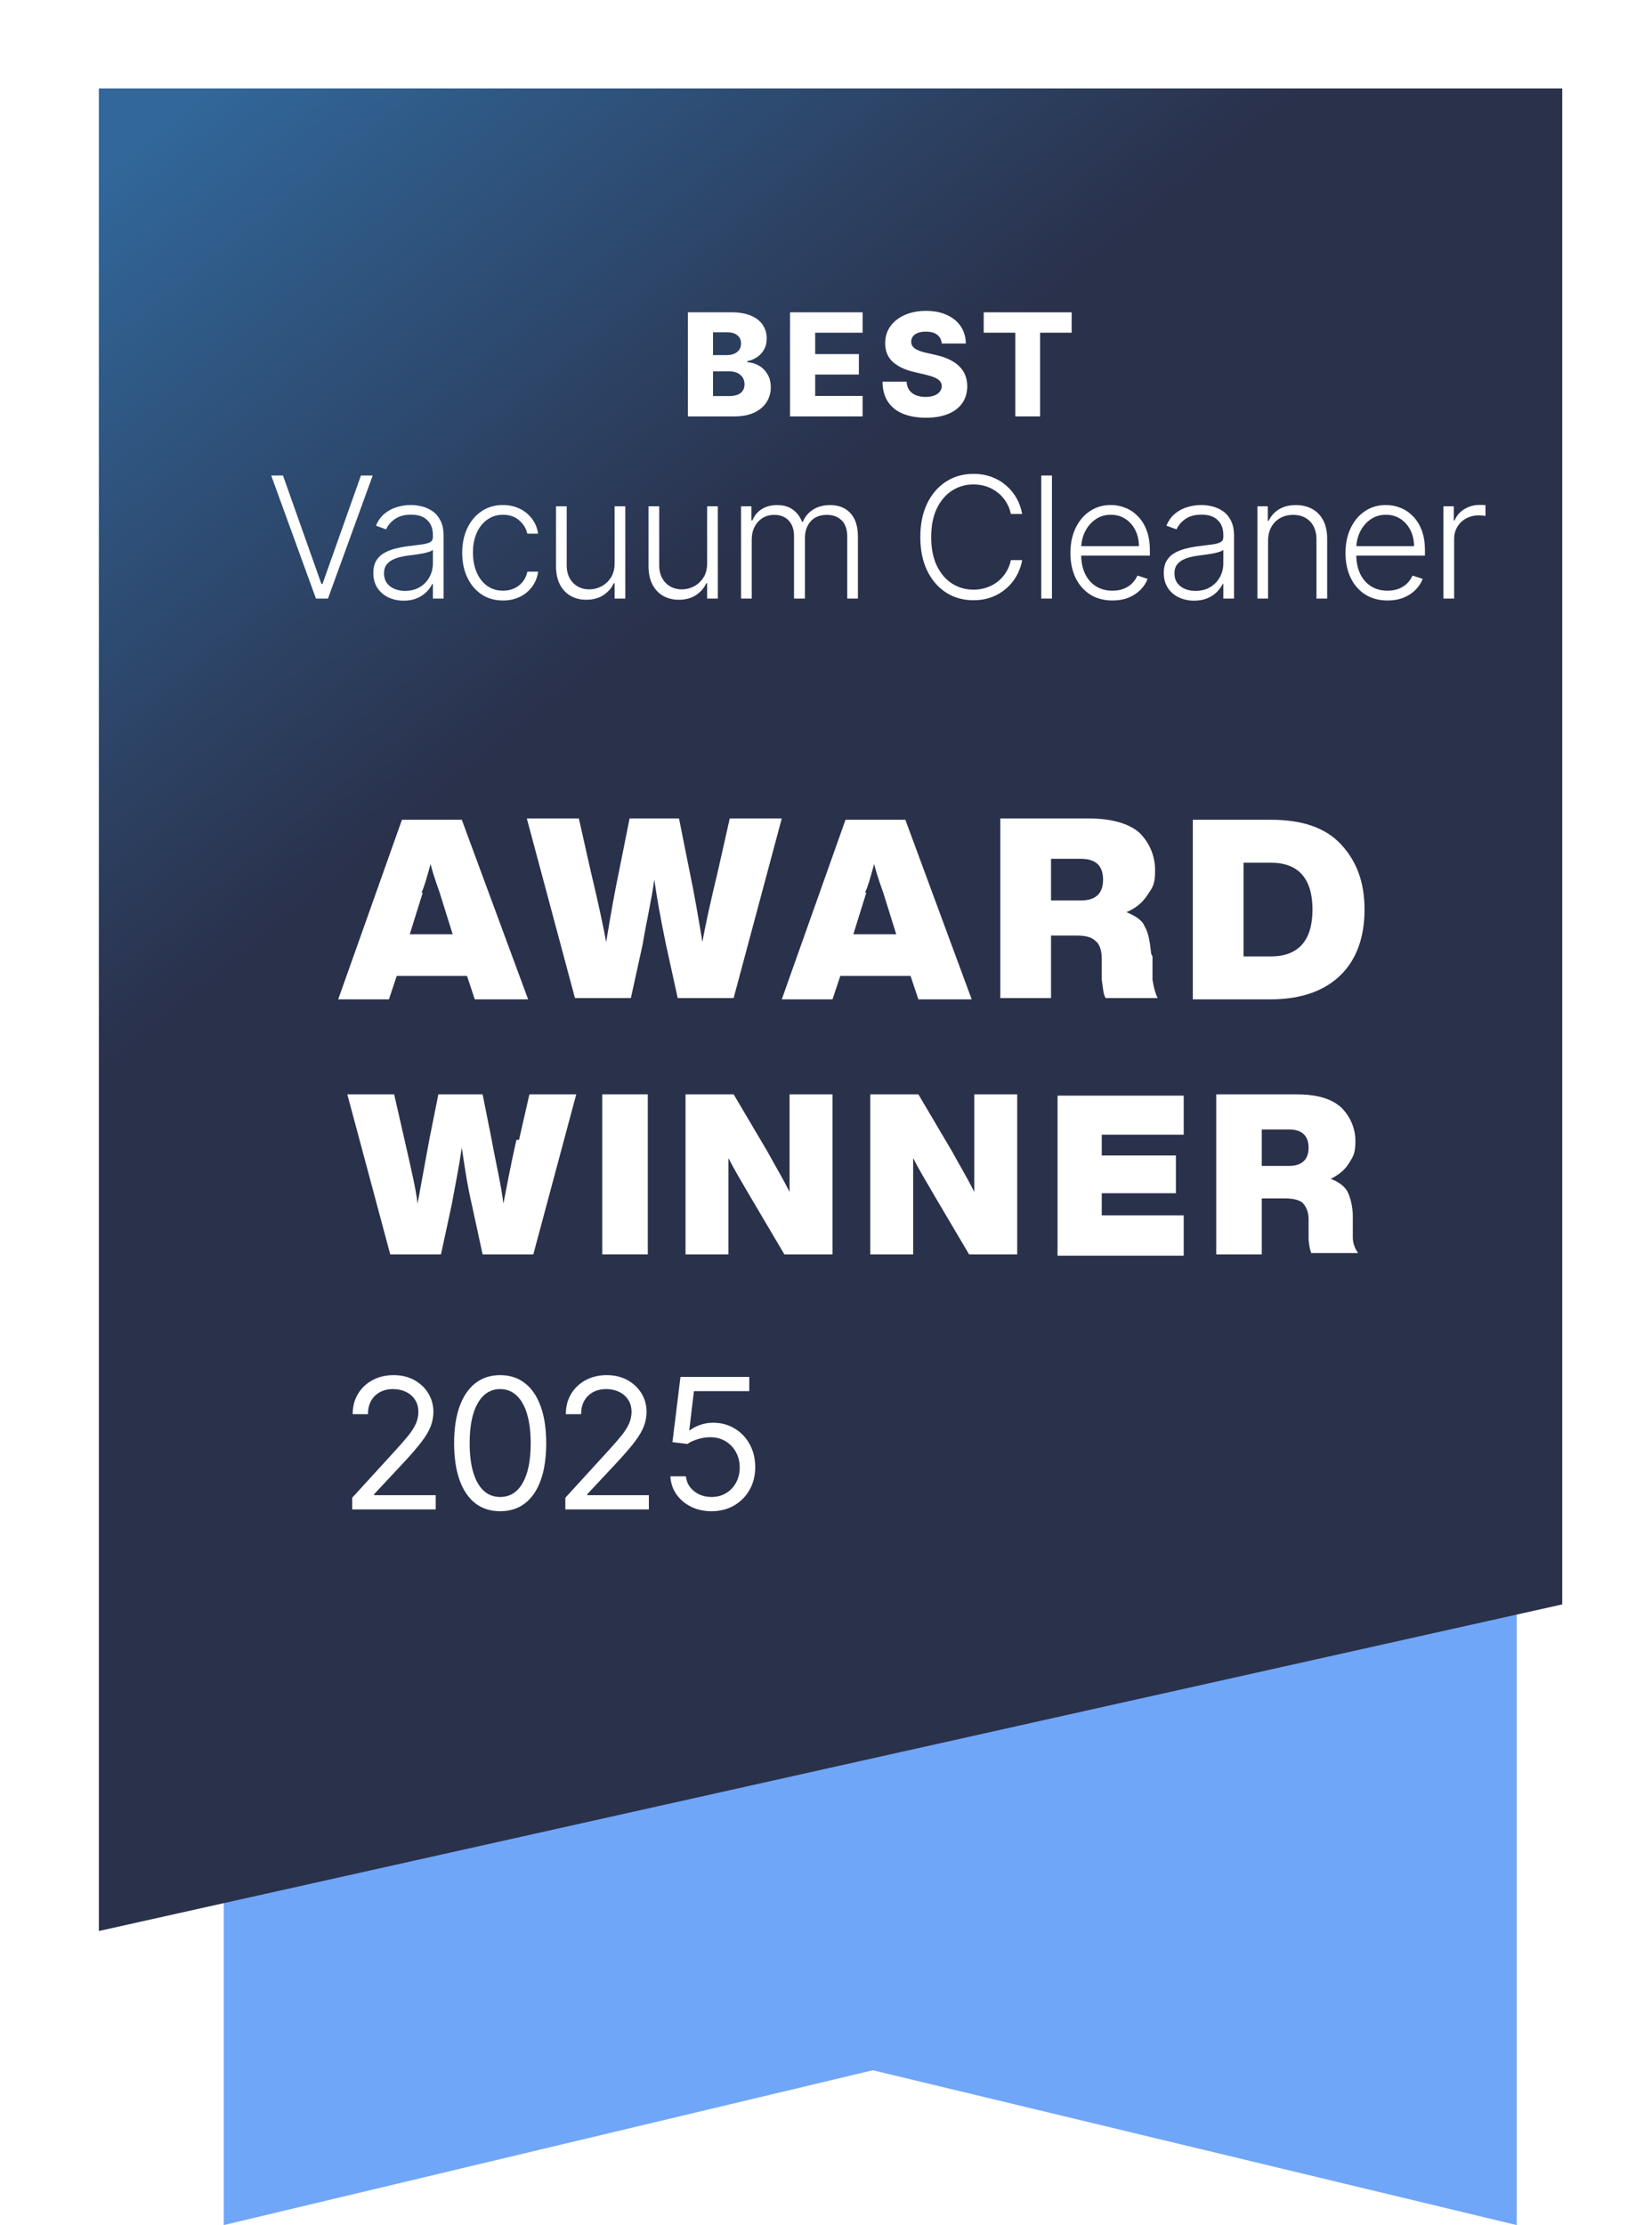
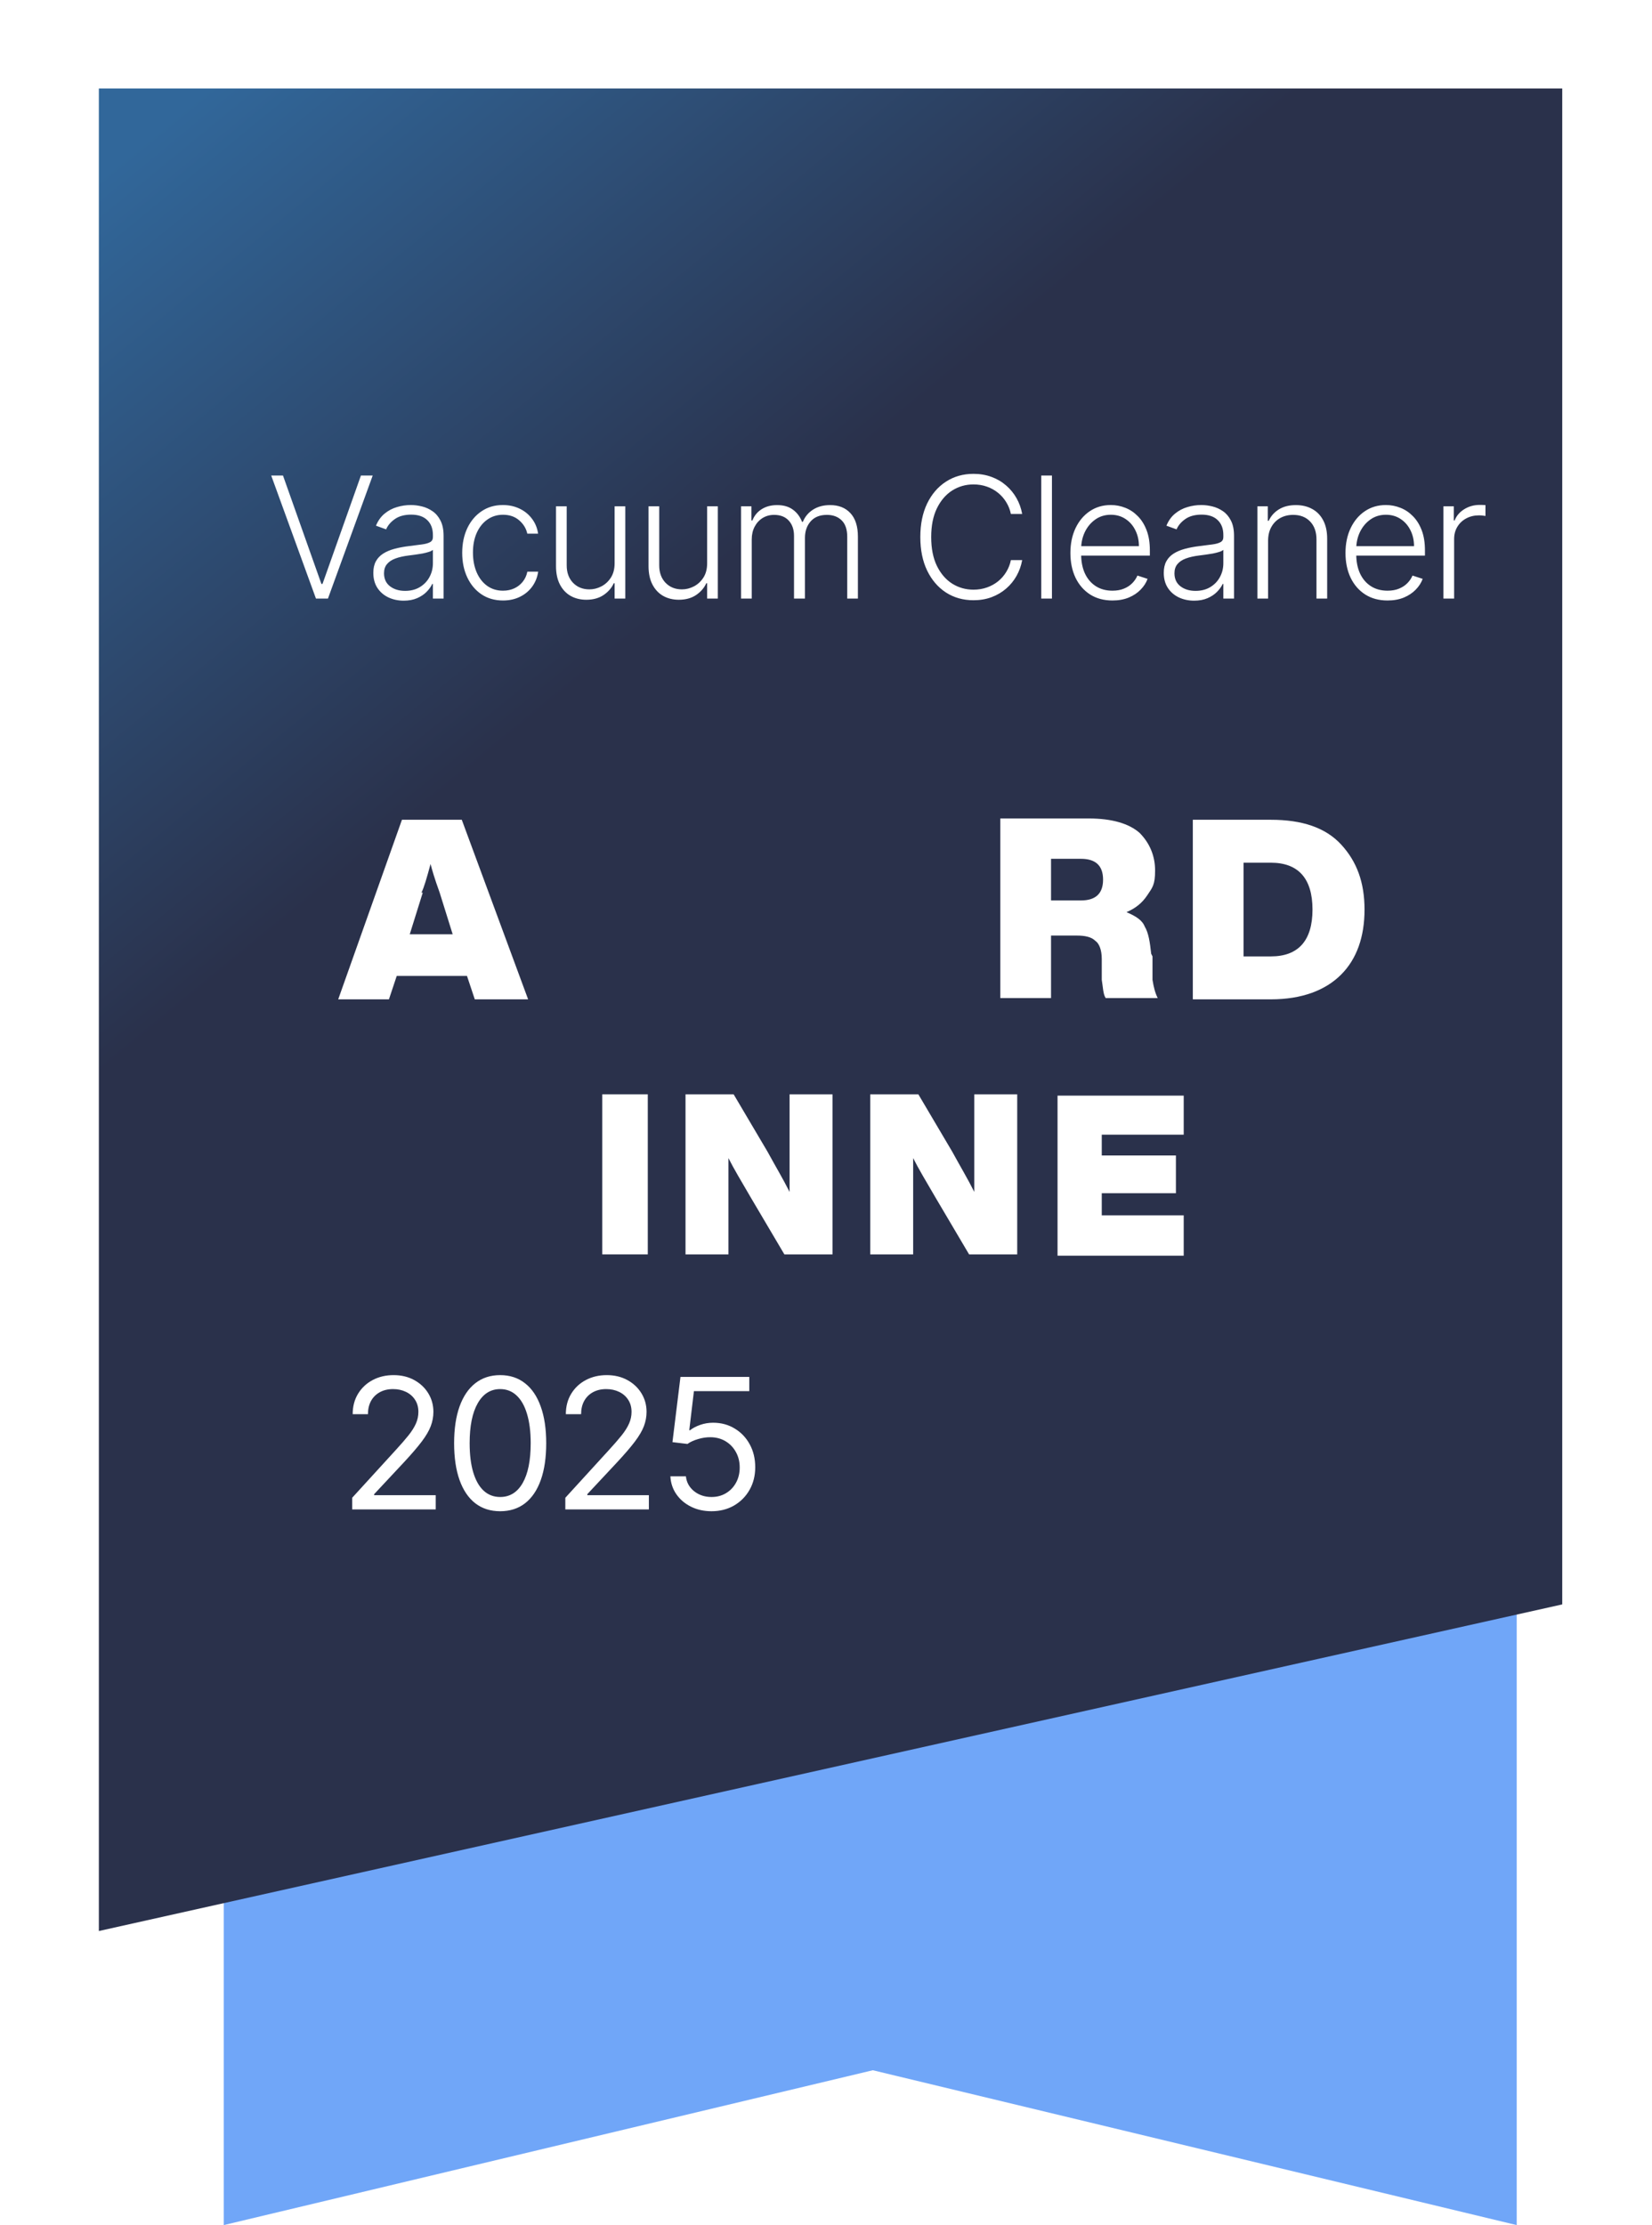
<svg xmlns="http://www.w3.org/2000/svg" width="127" height="171" viewBox="0 0 127 171" fill="none">
  <path d="M116.6 171L67.1 159.1L17.2 171V40.1H116.6V171Z" fill="#70A6F8" />
  <g filter="url(#filter0_d_524_3918)">
    <path d="M123.5 118.5L11 143.6V2H123.5V118.5Z" fill="url(#paint0_linear_524_3918)" />
  </g>
-   <path d="M52.881 32V24H56.217C56.816 24 57.317 24.085 57.72 24.254C58.127 24.423 58.431 24.66 58.635 24.965C58.84 25.27 58.943 25.622 58.943 26.023C58.943 26.328 58.879 26.6 58.752 26.84C58.624 27.077 58.448 27.273 58.224 27.43C58 27.586 57.741 27.695 57.447 27.758V27.836C57.77 27.852 58.068 27.939 58.342 28.098C58.617 28.256 58.839 28.478 59.006 28.762C59.172 29.043 59.256 29.376 59.256 29.762C59.256 30.191 59.146 30.576 58.927 30.914C58.709 31.25 58.392 31.516 57.978 31.711C57.564 31.904 57.062 32 56.47 32H52.881ZM54.814 30.441H56.01C56.429 30.441 56.737 30.362 56.935 30.203C57.136 30.044 57.236 29.823 57.236 29.539C57.236 29.333 57.188 29.156 57.092 29.008C56.995 28.857 56.858 28.741 56.681 28.66C56.504 28.577 56.292 28.535 56.045 28.535H54.814V30.441ZM54.814 27.289H55.885C56.095 27.289 56.283 27.254 56.447 27.184C56.611 27.113 56.739 27.012 56.83 26.879C56.923 26.746 56.97 26.586 56.97 26.398C56.97 26.13 56.875 25.919 56.685 25.766C56.495 25.612 56.239 25.535 55.916 25.535H54.814V27.289ZM60.735 32V24H66.313V25.57H62.669V27.211H66.028V28.785H62.669V30.43H66.313V32H60.735ZM72.398 26.398C72.373 26.112 72.257 25.889 72.051 25.73C71.848 25.569 71.557 25.488 71.18 25.488C70.93 25.488 70.722 25.521 70.555 25.586C70.388 25.651 70.263 25.741 70.18 25.855C70.097 25.967 70.053 26.096 70.051 26.242C70.046 26.362 70.069 26.467 70.121 26.559C70.176 26.65 70.254 26.73 70.356 26.801C70.46 26.869 70.585 26.928 70.731 26.98C70.876 27.033 71.04 27.078 71.223 27.117L71.91 27.273C72.306 27.359 72.655 27.474 72.957 27.617C73.262 27.76 73.517 27.931 73.723 28.129C73.931 28.327 74.089 28.555 74.195 28.812C74.302 29.07 74.357 29.359 74.359 29.68C74.357 30.185 74.229 30.619 73.977 30.98C73.724 31.342 73.361 31.62 72.887 31.812C72.415 32.005 71.847 32.102 71.18 32.102C70.51 32.102 69.927 32.001 69.43 31.801C68.932 31.6 68.546 31.296 68.27 30.887C67.994 30.478 67.852 29.961 67.844 29.336H69.695C69.711 29.594 69.78 29.809 69.902 29.98C70.025 30.152 70.193 30.283 70.406 30.371C70.623 30.46 70.873 30.504 71.156 30.504C71.417 30.504 71.638 30.469 71.82 30.398C72.005 30.328 72.147 30.23 72.246 30.105C72.345 29.98 72.396 29.837 72.398 29.676C72.396 29.525 72.349 29.396 72.258 29.289C72.167 29.18 72.026 29.086 71.836 29.008C71.648 28.927 71.409 28.853 71.117 28.785L70.281 28.59C69.589 28.431 69.043 28.174 68.645 27.82C68.246 27.463 68.048 26.982 68.051 26.375C68.048 25.88 68.181 25.447 68.449 25.074C68.718 24.702 69.089 24.412 69.563 24.203C70.037 23.995 70.577 23.891 71.184 23.891C71.803 23.891 72.341 23.996 72.797 24.207C73.255 24.415 73.611 24.708 73.863 25.086C74.116 25.463 74.245 25.901 74.25 26.398H72.398ZM75.624 25.57V24H82.386V25.57H79.96V32H78.054V25.57H75.624Z" fill="white" />
  <path d="M21.755 36.545L24.709 44.878H24.792L27.747 36.545H28.652L25.212 46H24.289L20.85 36.545H21.755ZM31.032 46.162C30.604 46.162 30.213 46.078 29.859 45.912C29.505 45.743 29.224 45.5 29.014 45.183C28.805 44.863 28.7 44.475 28.7 44.02C28.7 43.669 28.767 43.373 28.899 43.133C29.031 42.893 29.219 42.696 29.462 42.542C29.705 42.388 29.993 42.267 30.325 42.178C30.658 42.088 31.024 42.019 31.424 41.97C31.821 41.921 32.157 41.877 32.43 41.841C32.707 41.804 32.918 41.745 33.063 41.665C33.208 41.585 33.28 41.456 33.28 41.277V41.111C33.28 40.628 33.135 40.248 32.846 39.971C32.56 39.691 32.147 39.551 31.609 39.551C31.098 39.551 30.681 39.663 30.358 39.888C30.038 40.112 29.813 40.377 29.684 40.682L28.903 40.4C29.064 40.012 29.285 39.703 29.568 39.472C29.851 39.238 30.168 39.071 30.519 38.969C30.87 38.864 31.226 38.812 31.586 38.812C31.856 38.812 32.138 38.847 32.43 38.918C32.726 38.989 33 39.112 33.252 39.288C33.505 39.46 33.709 39.702 33.866 40.012C34.023 40.32 34.102 40.711 34.102 41.185V46H33.28V44.878H33.229C33.131 45.087 32.984 45.291 32.791 45.488C32.597 45.684 32.353 45.846 32.061 45.972C31.769 46.099 31.426 46.162 31.032 46.162ZM31.142 45.409C31.579 45.409 31.958 45.312 32.278 45.118C32.598 44.924 32.844 44.667 33.017 44.347C33.192 44.024 33.28 43.669 33.28 43.281V42.256C33.218 42.315 33.115 42.367 32.971 42.413C32.829 42.459 32.664 42.501 32.477 42.538C32.292 42.572 32.107 42.601 31.923 42.625C31.738 42.65 31.572 42.672 31.424 42.69C31.024 42.739 30.682 42.816 30.399 42.921C30.116 43.025 29.899 43.17 29.748 43.355C29.597 43.536 29.522 43.77 29.522 44.056C29.522 44.487 29.676 44.821 29.984 45.058C30.291 45.292 30.678 45.409 31.142 45.409ZM38.667 46.148C38.033 46.148 37.481 45.989 37.01 45.672C36.542 45.355 36.179 44.921 35.921 44.37C35.662 43.819 35.533 43.192 35.533 42.487C35.533 41.776 35.664 41.144 35.925 40.59C36.19 40.035 36.556 39.602 37.024 39.288C37.492 38.971 38.035 38.812 38.654 38.812C39.127 38.812 39.557 38.904 39.941 39.089C40.326 39.271 40.643 39.528 40.892 39.86C41.145 40.189 41.303 40.574 41.368 41.014H40.537C40.451 40.614 40.243 40.273 39.914 39.989C39.588 39.703 39.172 39.56 38.667 39.56C38.215 39.56 37.815 39.683 37.467 39.929C37.119 40.172 36.847 40.513 36.65 40.95C36.456 41.383 36.359 41.887 36.359 42.459C36.359 43.035 36.455 43.544 36.645 43.987C36.836 44.427 37.104 44.772 37.449 45.021C37.796 45.271 38.203 45.395 38.667 45.395C38.981 45.395 39.267 45.337 39.526 45.22C39.788 45.1 40.006 44.931 40.182 44.712C40.36 44.493 40.48 44.233 40.542 43.932H41.373C41.311 44.36 41.159 44.741 40.916 45.077C40.675 45.409 40.363 45.671 39.978 45.861C39.597 46.052 39.16 46.148 38.667 46.148ZM47.249 43.29V38.909H48.071V46H47.249V44.823H47.185C47.019 45.186 46.755 45.489 46.395 45.732C46.035 45.972 45.595 46.092 45.075 46.092C44.623 46.092 44.221 45.994 43.87 45.797C43.519 45.597 43.244 45.304 43.044 44.92C42.844 44.535 42.744 44.063 42.744 43.502V38.909H43.566V43.452C43.566 44.006 43.729 44.452 44.055 44.791C44.381 45.126 44.8 45.294 45.311 45.294C45.631 45.294 45.938 45.217 46.234 45.063C46.529 44.909 46.773 44.684 46.963 44.389C47.154 44.09 47.249 43.724 47.249 43.29ZM54.362 43.29V38.909H55.184V46H54.362V44.823H54.298C54.132 45.186 53.868 45.489 53.508 45.732C53.148 45.972 52.708 46.092 52.188 46.092C51.736 46.092 51.334 45.994 50.983 45.797C50.632 45.597 50.357 45.304 50.157 44.92C49.957 44.535 49.857 44.063 49.857 43.502V38.909H50.678V43.452C50.678 44.006 50.842 44.452 51.168 44.791C51.494 45.126 51.913 45.294 52.423 45.294C52.744 45.294 53.051 45.217 53.347 45.063C53.642 44.909 53.885 44.684 54.076 44.389C54.267 44.09 54.362 43.724 54.362 43.29ZM56.97 46V38.909H57.768V39.999H57.842C57.984 39.632 58.219 39.345 58.548 39.135C58.881 38.923 59.279 38.817 59.744 38.817C60.233 38.817 60.635 38.932 60.949 39.163C61.266 39.391 61.503 39.705 61.66 40.105H61.72C61.88 39.711 62.14 39.398 62.5 39.168C62.863 38.934 63.303 38.817 63.821 38.817C64.479 38.817 64.999 39.025 65.381 39.44C65.763 39.852 65.953 40.456 65.953 41.25V46H65.132V41.25C65.132 40.69 64.989 40.269 64.702 39.989C64.416 39.709 64.039 39.569 63.571 39.569C63.03 39.569 62.613 39.735 62.32 40.068C62.028 40.4 61.882 40.822 61.882 41.333V46H61.041V41.176C61.041 40.696 60.907 40.308 60.64 40.012C60.372 39.717 59.995 39.569 59.509 39.569C59.182 39.569 58.889 39.649 58.627 39.809C58.368 39.969 58.164 40.193 58.013 40.479C57.865 40.762 57.791 41.088 57.791 41.457V46H56.97ZM78.581 39.5H77.713C77.648 39.177 77.531 38.878 77.362 38.604C77.196 38.327 76.987 38.086 76.734 37.88C76.482 37.673 76.196 37.513 75.876 37.4C75.555 37.286 75.209 37.229 74.837 37.229C74.24 37.229 73.695 37.384 73.203 37.695C72.713 38.006 72.321 38.463 72.025 39.066C71.733 39.666 71.587 40.402 71.587 41.273C71.587 42.15 71.733 42.889 72.025 43.489C72.321 44.089 72.713 44.544 73.203 44.855C73.695 45.163 74.24 45.317 74.837 45.317C75.209 45.317 75.555 45.26 75.876 45.146C76.196 45.032 76.482 44.874 76.734 44.67C76.987 44.464 77.196 44.223 77.362 43.946C77.531 43.669 77.648 43.369 77.713 43.045H78.581C78.504 43.479 78.359 43.884 78.147 44.26C77.938 44.632 77.67 44.958 77.344 45.238C77.02 45.518 76.648 45.737 76.226 45.894C75.805 46.051 75.341 46.129 74.837 46.129C74.043 46.129 73.338 45.931 72.722 45.534C72.107 45.134 71.624 44.57 71.273 43.844C70.925 43.118 70.751 42.261 70.751 41.273C70.751 40.285 70.925 39.428 71.273 38.701C71.624 37.975 72.107 37.413 72.722 37.016C73.338 36.616 74.043 36.416 74.837 36.416C75.341 36.416 75.805 36.495 76.226 36.652C76.648 36.806 77.02 37.024 77.344 37.307C77.67 37.587 77.938 37.913 78.147 38.286C78.359 38.658 78.504 39.063 78.581 39.5ZM80.87 36.545V46H80.048V36.545H80.87ZM85.521 46.148C84.859 46.148 84.287 45.994 83.803 45.686C83.32 45.375 82.946 44.946 82.681 44.398C82.42 43.847 82.289 43.213 82.289 42.496C82.289 41.782 82.42 41.148 82.681 40.594C82.946 40.037 83.311 39.602 83.776 39.288C84.243 38.971 84.784 38.812 85.396 38.812C85.781 38.812 86.152 38.883 86.509 39.025C86.866 39.163 87.186 39.377 87.469 39.666C87.755 39.952 87.981 40.314 88.147 40.751C88.314 41.185 88.397 41.699 88.397 42.293V42.699H82.857V41.974H87.556C87.556 41.519 87.464 41.11 87.279 40.746C87.098 40.38 86.844 40.091 86.518 39.879C86.195 39.666 85.821 39.56 85.396 39.56C84.947 39.56 84.551 39.68 84.21 39.92C83.868 40.16 83.6 40.477 83.406 40.871C83.216 41.265 83.118 41.696 83.115 42.164V42.598C83.115 43.161 83.212 43.653 83.406 44.075C83.603 44.493 83.882 44.818 84.242 45.049C84.602 45.28 85.028 45.395 85.521 45.395C85.856 45.395 86.15 45.343 86.402 45.238C86.658 45.134 86.872 44.994 87.044 44.818C87.219 44.64 87.352 44.444 87.441 44.232L88.221 44.486C88.114 44.784 87.937 45.06 87.69 45.312C87.447 45.565 87.143 45.768 86.776 45.922C86.413 46.072 85.995 46.148 85.521 46.148ZM91.798 46.162C91.37 46.162 90.979 46.078 90.625 45.912C90.272 45.743 89.99 45.5 89.781 45.183C89.571 44.863 89.467 44.475 89.467 44.02C89.467 43.669 89.533 43.373 89.665 43.133C89.797 42.893 89.985 42.696 90.228 42.542C90.472 42.388 90.759 42.267 91.092 42.178C91.424 42.088 91.79 42.019 92.19 41.97C92.587 41.921 92.923 41.877 93.197 41.841C93.474 41.804 93.685 41.745 93.829 41.665C93.974 41.585 94.046 41.456 94.046 41.277V41.111C94.046 40.628 93.902 40.248 93.612 39.971C93.326 39.691 92.914 39.551 92.375 39.551C91.864 39.551 91.447 39.663 91.124 39.888C90.804 40.112 90.579 40.377 90.45 40.682L89.67 40.4C89.83 40.012 90.051 39.703 90.335 39.472C90.618 39.238 90.935 39.071 91.286 38.969C91.636 38.864 91.992 38.812 92.352 38.812C92.623 38.812 92.904 38.847 93.197 38.918C93.492 38.989 93.766 39.112 94.019 39.288C94.271 39.46 94.475 39.702 94.632 40.012C94.79 40.32 94.868 40.711 94.868 41.185V46H94.046V44.878H93.995C93.897 45.087 93.751 45.291 93.557 45.488C93.363 45.684 93.12 45.846 92.828 45.972C92.535 46.099 92.192 46.162 91.798 46.162ZM91.909 45.409C92.346 45.409 92.724 45.312 93.044 45.118C93.365 44.924 93.611 44.667 93.783 44.347C93.959 44.024 94.046 43.669 94.046 43.281V42.256C93.985 42.315 93.882 42.367 93.737 42.413C93.595 42.459 93.431 42.501 93.243 42.538C93.058 42.572 92.874 42.601 92.689 42.625C92.504 42.65 92.338 42.672 92.19 42.69C91.79 42.739 91.449 42.816 91.165 42.921C90.882 43.025 90.665 43.17 90.515 43.355C90.364 43.536 90.288 43.77 90.288 44.056C90.288 44.487 90.442 44.821 90.75 45.058C91.058 45.292 91.444 45.409 91.909 45.409ZM97.486 41.568V46H96.664V38.909H97.463V40.022H97.536C97.703 39.658 97.961 39.368 98.312 39.149C98.666 38.928 99.103 38.817 99.623 38.817C100.1 38.817 100.519 38.917 100.879 39.117C101.242 39.314 101.523 39.605 101.724 39.989C101.927 40.374 102.028 40.846 102.028 41.407V46H101.206V41.457C101.206 40.876 101.043 40.416 100.717 40.077C100.394 39.739 99.96 39.569 99.415 39.569C99.043 39.569 98.712 39.649 98.423 39.809C98.133 39.969 97.904 40.2 97.735 40.502C97.569 40.8 97.486 41.156 97.486 41.568ZM106.669 46.148C106.007 46.148 105.435 45.994 104.952 45.686C104.468 45.375 104.095 44.946 103.83 44.398C103.568 43.847 103.437 43.213 103.437 42.496C103.437 41.782 103.568 41.148 103.83 40.594C104.095 40.037 104.459 39.602 104.924 39.288C105.392 38.971 105.932 38.812 106.544 38.812C106.929 38.812 107.3 38.883 107.657 39.025C108.014 39.163 108.334 39.377 108.617 39.666C108.903 39.952 109.13 40.314 109.296 40.751C109.462 41.185 109.545 41.699 109.545 42.293V42.699H104.005V41.974H108.705C108.705 41.519 108.613 41.11 108.428 40.746C108.246 40.38 107.992 40.091 107.666 39.879C107.343 39.666 106.969 39.56 106.544 39.56C106.095 39.56 105.7 39.68 105.358 39.92C105.016 40.16 104.749 40.477 104.555 40.871C104.364 41.265 104.267 41.696 104.264 42.164V42.598C104.264 43.161 104.361 43.653 104.555 44.075C104.752 44.493 105.03 44.818 105.39 45.049C105.75 45.28 106.177 45.395 106.669 45.395C107.004 45.395 107.298 45.343 107.551 45.238C107.806 45.134 108.02 44.994 108.192 44.818C108.368 44.64 108.5 44.444 108.589 44.232L109.37 44.486C109.262 44.784 109.085 45.06 108.839 45.312C108.596 45.565 108.291 45.768 107.925 45.922C107.562 46.072 107.143 46.148 106.669 46.148ZM110.966 46V38.909H111.765V39.999H111.825C111.966 39.642 112.212 39.354 112.563 39.135C112.917 38.914 113.317 38.803 113.763 38.803C113.831 38.803 113.907 38.804 113.99 38.807C114.073 38.811 114.142 38.814 114.197 38.817V39.652C114.16 39.646 114.096 39.637 114.004 39.625C113.911 39.612 113.811 39.606 113.703 39.606C113.334 39.606 113.005 39.685 112.716 39.842C112.429 39.995 112.203 40.209 112.037 40.483C111.871 40.757 111.788 41.07 111.788 41.42V46H110.966Z" fill="white" />
  <path d="M27.074 116V115.105L30.434 111.426C30.829 110.995 31.154 110.621 31.409 110.303C31.664 109.981 31.853 109.679 31.976 109.398C32.102 109.113 32.164 108.814 32.164 108.503C32.164 108.145 32.078 107.835 31.906 107.573C31.737 107.311 31.505 107.109 31.21 106.967C30.915 106.824 30.584 106.753 30.216 106.753C29.825 106.753 29.483 106.834 29.192 106.996C28.903 107.156 28.679 107.379 28.52 107.668C28.365 107.956 28.287 108.294 28.287 108.682H27.113C27.113 108.085 27.251 107.562 27.526 107.111C27.801 106.66 28.176 106.309 28.65 106.057C29.127 105.805 29.662 105.679 30.255 105.679C30.852 105.679 31.381 105.805 31.841 106.057C32.302 106.309 32.663 106.648 32.925 107.076C33.187 107.504 33.318 107.979 33.318 108.503C33.318 108.877 33.25 109.244 33.114 109.602C32.981 109.956 32.749 110.352 32.418 110.79C32.09 111.224 31.634 111.754 31.051 112.381L28.764 114.827V114.906H33.497V116H27.074ZM38.451 116.139C37.702 116.139 37.064 115.935 36.537 115.528C36.01 115.117 35.608 114.522 35.329 113.743C35.051 112.961 34.911 112.016 34.911 110.909C34.911 109.809 35.051 108.869 35.329 108.09C35.611 107.308 36.015 106.711 36.542 106.3C37.072 105.886 37.709 105.679 38.451 105.679C39.194 105.679 39.828 105.886 40.355 106.3C40.886 106.711 41.29 107.308 41.568 108.09C41.85 108.869 41.991 109.809 41.991 110.909C41.991 112.016 41.852 112.961 41.573 113.743C41.295 114.522 40.892 115.117 40.365 115.528C39.838 115.935 39.2 116.139 38.451 116.139ZM38.451 115.045C39.194 115.045 39.77 114.687 40.181 113.972C40.592 113.256 40.798 112.235 40.798 110.909C40.798 110.027 40.703 109.277 40.514 108.657C40.329 108.037 40.06 107.565 39.709 107.24C39.361 106.915 38.942 106.753 38.451 106.753C37.715 106.753 37.14 107.116 36.726 107.842C36.312 108.564 36.105 109.587 36.105 110.909C36.105 111.791 36.197 112.54 36.383 113.156C36.569 113.773 36.835 114.242 37.184 114.563C37.535 114.885 37.957 115.045 38.451 115.045ZM43.46 116V115.105L46.821 111.426C47.215 110.995 47.54 110.621 47.795 110.303C48.051 109.981 48.239 109.679 48.362 109.398C48.488 109.113 48.551 108.814 48.551 108.503C48.551 108.145 48.465 107.835 48.293 107.573C48.123 107.311 47.892 107.109 47.597 106.967C47.302 106.824 46.97 106.753 46.602 106.753C46.211 106.753 45.87 106.834 45.578 106.996C45.29 107.156 45.066 107.379 44.907 107.668C44.751 107.956 44.673 108.294 44.673 108.682H43.5C43.5 108.085 43.638 107.562 43.913 107.111C44.188 106.66 44.562 106.309 45.036 106.057C45.514 105.805 46.049 105.679 46.642 105.679C47.239 105.679 47.767 105.805 48.228 106.057C48.689 106.309 49.05 106.648 49.312 107.076C49.574 107.504 49.705 107.979 49.705 108.503C49.705 108.877 49.637 109.244 49.501 109.602C49.368 109.956 49.136 110.352 48.805 110.79C48.477 111.224 48.021 111.754 47.438 112.381L45.151 114.827V114.906H49.883V116H43.46ZM54.699 116.139C54.115 116.139 53.59 116.023 53.123 115.791C52.655 115.559 52.281 115.241 51.999 114.837C51.717 114.432 51.563 113.972 51.537 113.455H52.73C52.776 113.915 52.985 114.296 53.356 114.598C53.731 114.896 54.178 115.045 54.699 115.045C55.116 115.045 55.487 114.948 55.812 114.752C56.14 114.557 56.397 114.288 56.583 113.947C56.772 113.602 56.866 113.213 56.866 112.778C56.866 112.334 56.768 111.938 56.573 111.59C56.381 111.239 56.115 110.962 55.777 110.76C55.439 110.558 55.053 110.455 54.619 110.452C54.307 110.448 53.988 110.496 53.66 110.596C53.331 110.692 53.061 110.816 52.849 110.969L51.696 110.83L52.312 105.818H57.602V106.912H53.346L52.988 109.915H53.048C53.257 109.749 53.519 109.612 53.834 109.502C54.148 109.393 54.477 109.338 54.818 109.338C55.441 109.338 55.996 109.487 56.483 109.786C56.974 110.08 57.358 110.485 57.637 110.999C57.919 111.512 58.059 112.099 58.059 112.759C58.059 113.408 57.913 113.988 57.622 114.499C57.334 115.006 56.936 115.407 56.429 115.702C55.922 115.993 55.345 116.139 54.699 116.139Z" fill="white" />
  <path d="M40.6 76.8H36.5L35.9 75H30.5L29.9 76.8H26L30.9 63H35.5L40.6 76.8ZM32.5 68.6L31.5 71.8H34.8L33.8 68.6C33.4 67.5 33.2 66.8 33.1 66.4C32.8 67.5 32.6 68.2 32.4 68.6H32.5Z" fill="white" />
-   <path d="M55.2 66.9L56.1 62.9H60.1L56.4 76.7H52.1L51.2 72.6C50.8 70.7 50.5 69 50.3 67.6C50.1 69.1 49.7 70.8 49.4 72.6L48.5 76.7H44.2L40.5 62.9H44.5L45.4 66.9C46 69.4 46.4 71.3 46.6 72.4C46.9 70.6 47.2 68.8 47.6 66.9L48.4 62.9H52.2L53 66.9C53.4 68.8 53.7 70.6 54 72.4C54.2 71.2 54.6 69.4 55.2 66.9Z" fill="white" />
-   <path d="M74.7 76.8H70.6L70 75H64.6L64 76.8H60.1L65 63H69.6L74.7 76.8ZM66.6 68.6L65.6 71.8H68.9L67.9 68.6C67.5 67.5 67.3 66.8 67.2 66.4C66.9 67.5 66.7 68.2 66.5 68.6H66.6Z" fill="white" />
  <path d="M88.6 73.5V75.3C88.7 75.9 88.8 76.3 89 76.7H85C84.8 76.4 84.8 75.9 84.7 75.3V73.7C84.7 73 84.5 72.5 84.2 72.3C83.9 72 83.4 71.9 82.8 71.9H80.8V76.7H76.9V62.9H83.7C85.5 62.9 86.8 63.3 87.6 64C88.4 64.8 88.8 65.8 88.8 66.9C88.8 68 88.6 68.2 88.2 68.8C87.8 69.4 87.3 69.8 86.6 70.1C87.3 70.4 87.8 70.7 88 71.2C88.3 71.7 88.4 72.4 88.5 73.3L88.6 73.5ZM80.8 66V69.2H83.1C84.2 69.2 84.8 68.7 84.8 67.6C84.8 66.5 84.2 66 83.1 66H80.8Z" fill="white" />
  <path d="M91.7 63H97.7C100.1 63 101.9 63.6 103.1 64.9C104.3 66.2 104.9 67.8 104.9 69.9C104.9 72 104.3 73.7 103.1 74.9C101.9 76.1 100.1 76.8 97.7 76.8H91.7V63ZM95.6 73.5H97.7C99.8 73.5 100.9 72.3 100.9 69.9C100.9 67.5 99.8 66.3 97.7 66.3H95.6V73.6V73.5Z" fill="white" />
-   <path d="M39.9 87.6L40.7 84.1H44.3L41 96.4H37.1L36.3 92.7C35.9 91 35.7 89.5 35.5 88.2C35.3 89.6 35 91.1 34.7 92.7L33.9 96.4H30L26.7 84.1H30.3L31.1 87.6C31.6 89.8 32 91.5 32.1 92.5C32.4 90.9 32.7 89.2 33 87.6L33.7 84.1H37.1L37.8 87.6C38.1 89.3 38.5 90.9 38.7 92.5C38.9 91.5 39.2 89.8 39.7 87.6H39.9Z" fill="white" />
  <path d="M49.8 96.4H46.3V84.1H49.8V96.4Z" fill="white" />
  <path d="M60.7 86.1V84.1H64V96.4H60.3L57.7 92C57 90.8 56.4 89.8 56 89C56 90.7 56 92.5 56 94.4V96.4H52.7V84.1H56.4L59 88.5C59.6 89.6 60.2 90.6 60.7 91.6C60.7 89.9 60.7 88.1 60.7 86.2V86.1Z" fill="white" />
  <path d="M74.9 86.1V84.1H78.2V96.4H74.5L71.9 92C71.2 90.8 70.6 89.8 70.2 89C70.2 90.7 70.2 92.5 70.2 94.4V96.4H66.9V84.1H70.6L73.2 88.5C73.8 89.6 74.4 90.6 74.9 91.6C74.9 89.9 74.9 88.1 74.9 86.2V86.1Z" fill="white" />
  <path d="M91 84.1V87.2H84.7V88.8H90.4V91.7H84.7V93.4H91V96.5H81.3V84.2H91V84.1Z" fill="white" />
-   <path d="M104 93.5V95.1C104 95.6 104.2 96 104.4 96.3H100.8C100.7 96 100.6 95.6 100.6 95.1V93.7C100.6 93.1 100.4 92.7 100.1 92.4C99.8 92.2 99.4 92.1 98.8 92.1H97V96.4H93.5V84.1H99.6C101.2 84.1 102.3 84.4 103.1 85.1C103.8 85.8 104.2 86.7 104.2 87.7C104.2 88.7 104 88.9 103.7 89.4C103.4 89.9 102.9 90.3 102.3 90.6C102.9 90.8 103.4 91.2 103.6 91.6C103.8 92 104 92.7 104 93.5ZM97 86.8V89.6H99.1C100.1 89.6 100.6 89.1 100.6 88.2C100.6 87.3 100.1 86.8 99.1 86.8H97Z" fill="white" />
  <defs>
    <filter id="filter0_d_524_3918" x="0.8" y="0" width="126.1" height="155.2" filterUnits="userSpaceOnUse" color-interpolation-filters="sRGB">
      <feFlood flood-opacity="0" result="BackgroundImageFix" />
      <feColorMatrix in="SourceAlpha" type="matrix" values="0 0 0 0 0 0 0 0 0 0 0 0 0 0 0 0 0 0 127 0" result="hardAlpha" />
      <feOffset dx="-3.4" dy="4.8" />
      <feGaussianBlur stdDeviation="3.4" />
      <feColorMatrix type="matrix" values="0 0 0 0 0.137 0 0 0 0 0.122 0 0 0 0 0.125 0 0 0 0.2 0" />
      <feBlend mode="normal" in2="BackgroundImageFix" result="effect1_dropShadow_524_3918" />
      <feBlend mode="normal" in="SourceGraphic" in2="effect1_dropShadow_524_3918" result="shape" />
    </filter>
    <linearGradient id="paint0_linear_524_3918" x1="123.5" y1="129.05" x2="19.33" y2="2" gradientUnits="userSpaceOnUse">
      <stop stop-color="#2A314B" />
      <stop offset="0.675" stop-color="#2A314B" />
      <stop offset="1" stop-color="#31679A" />
    </linearGradient>
  </defs>
</svg>